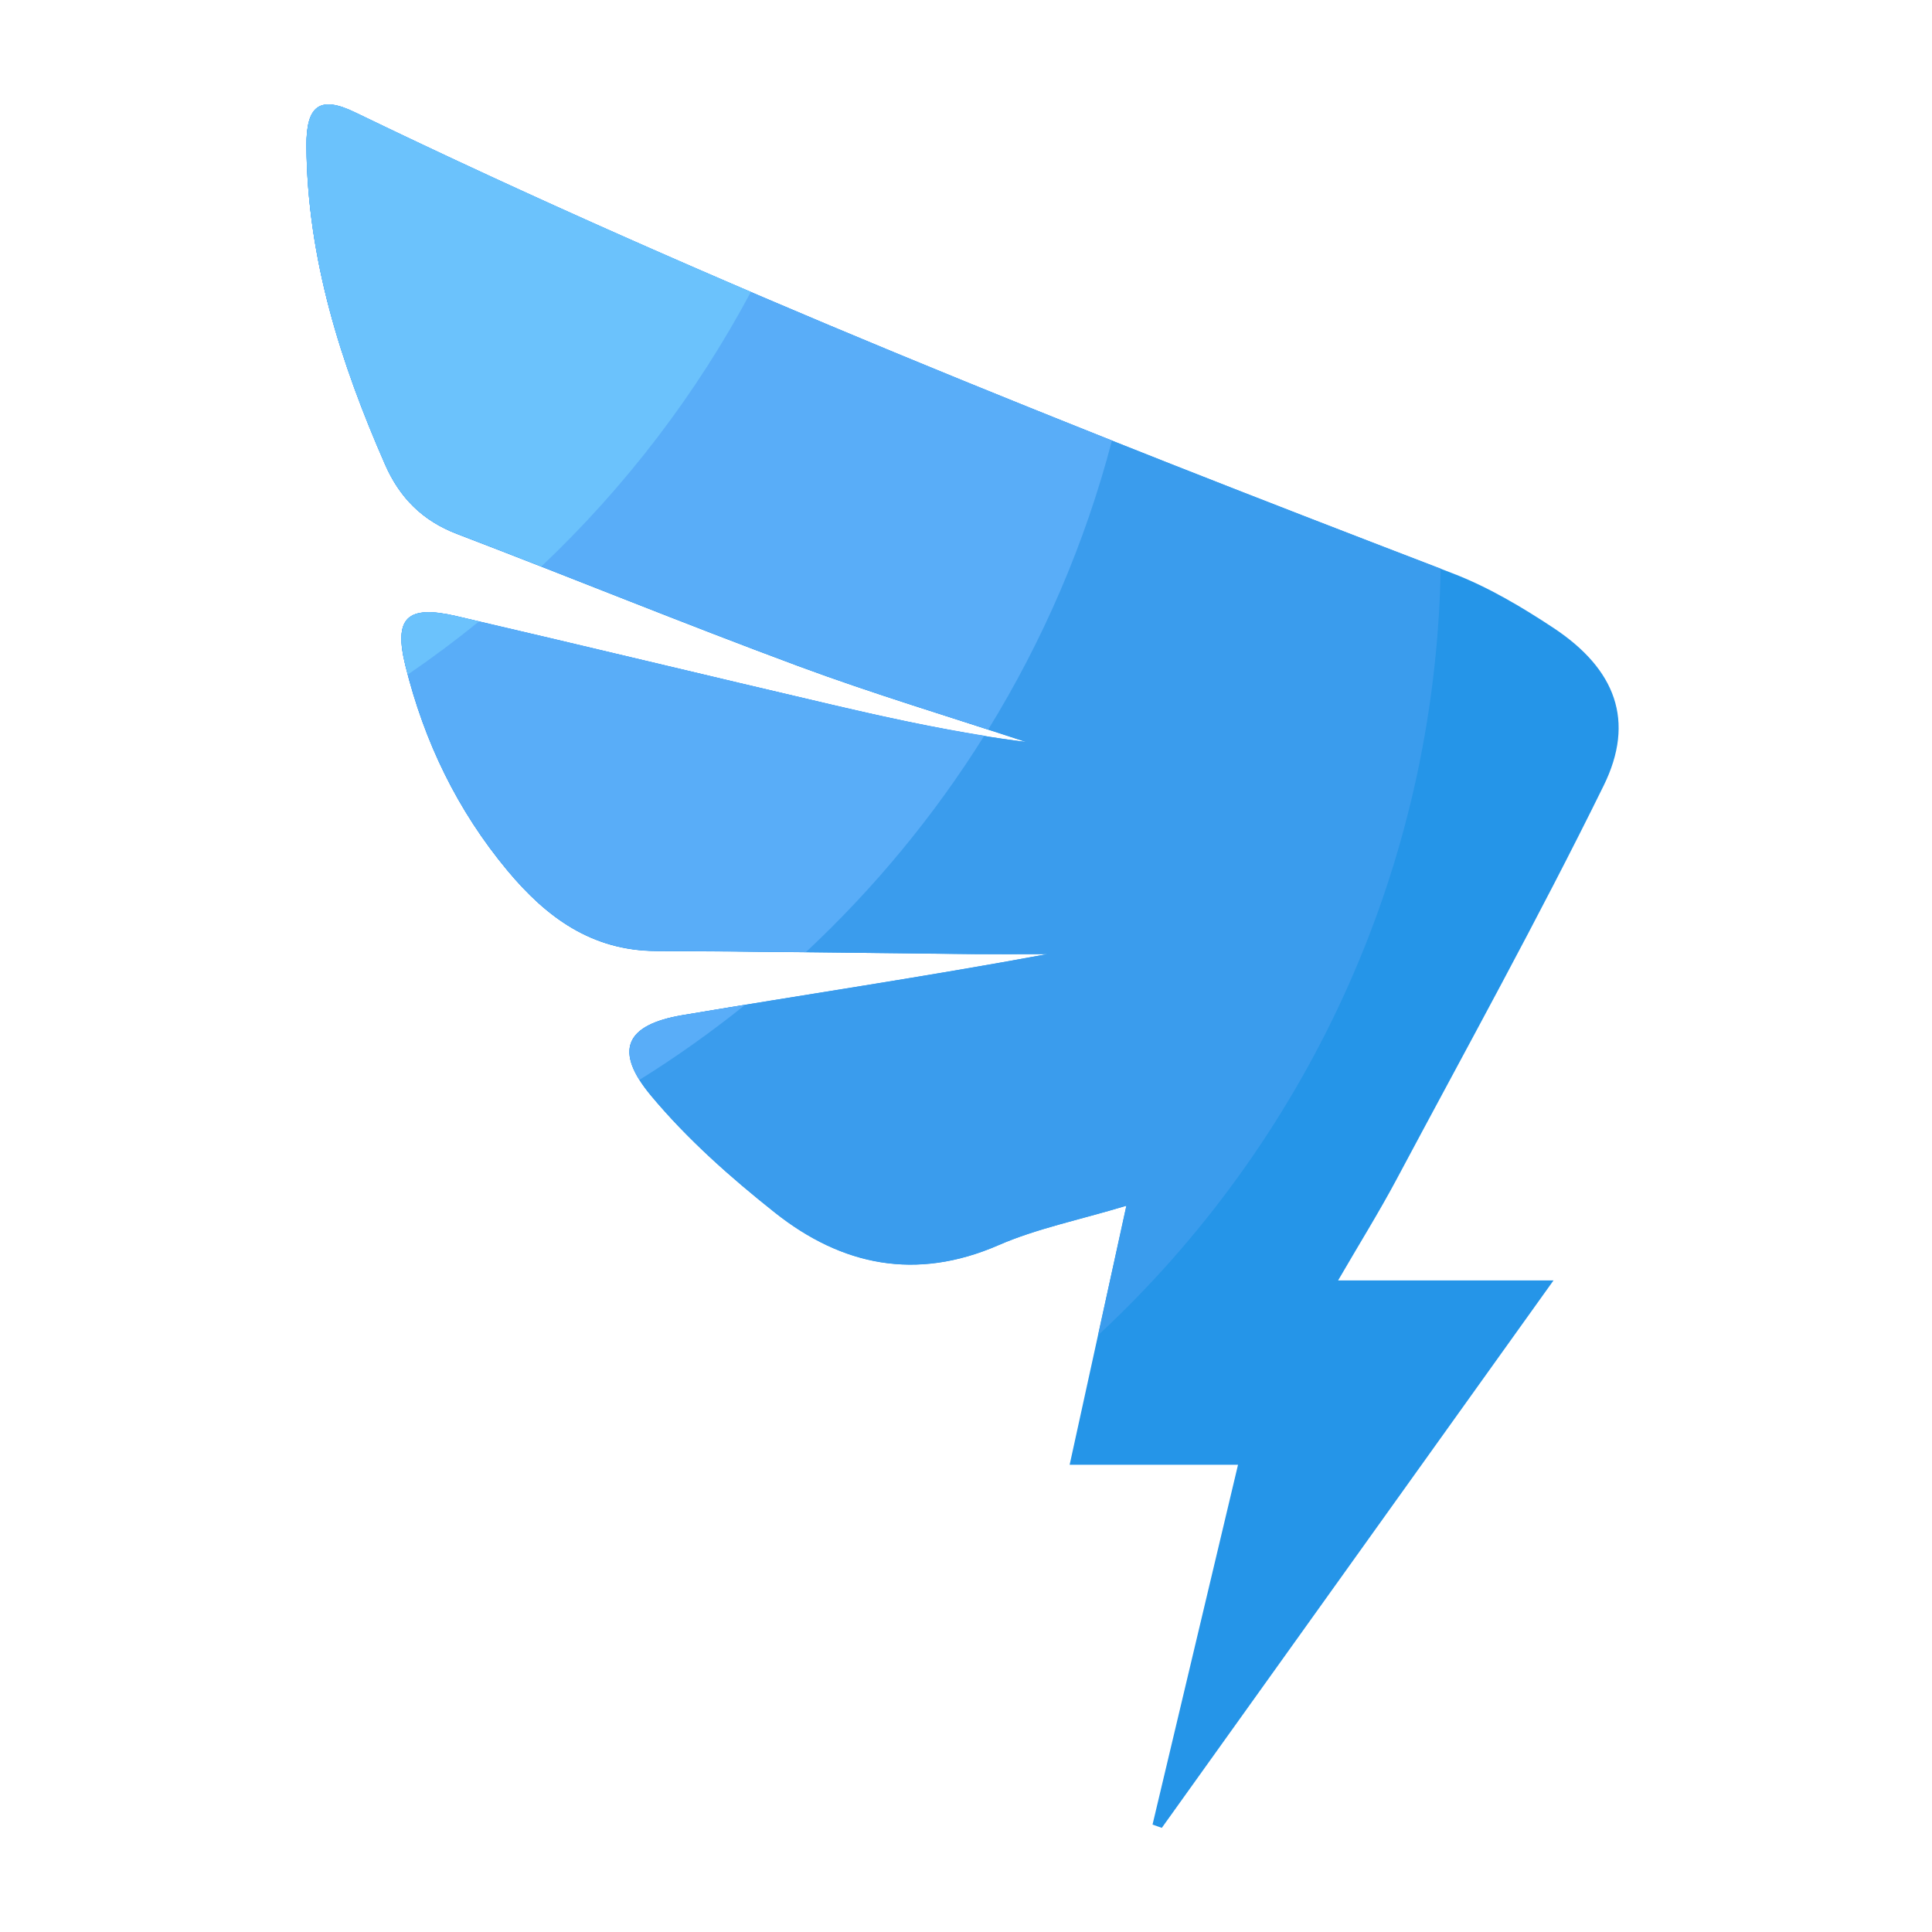
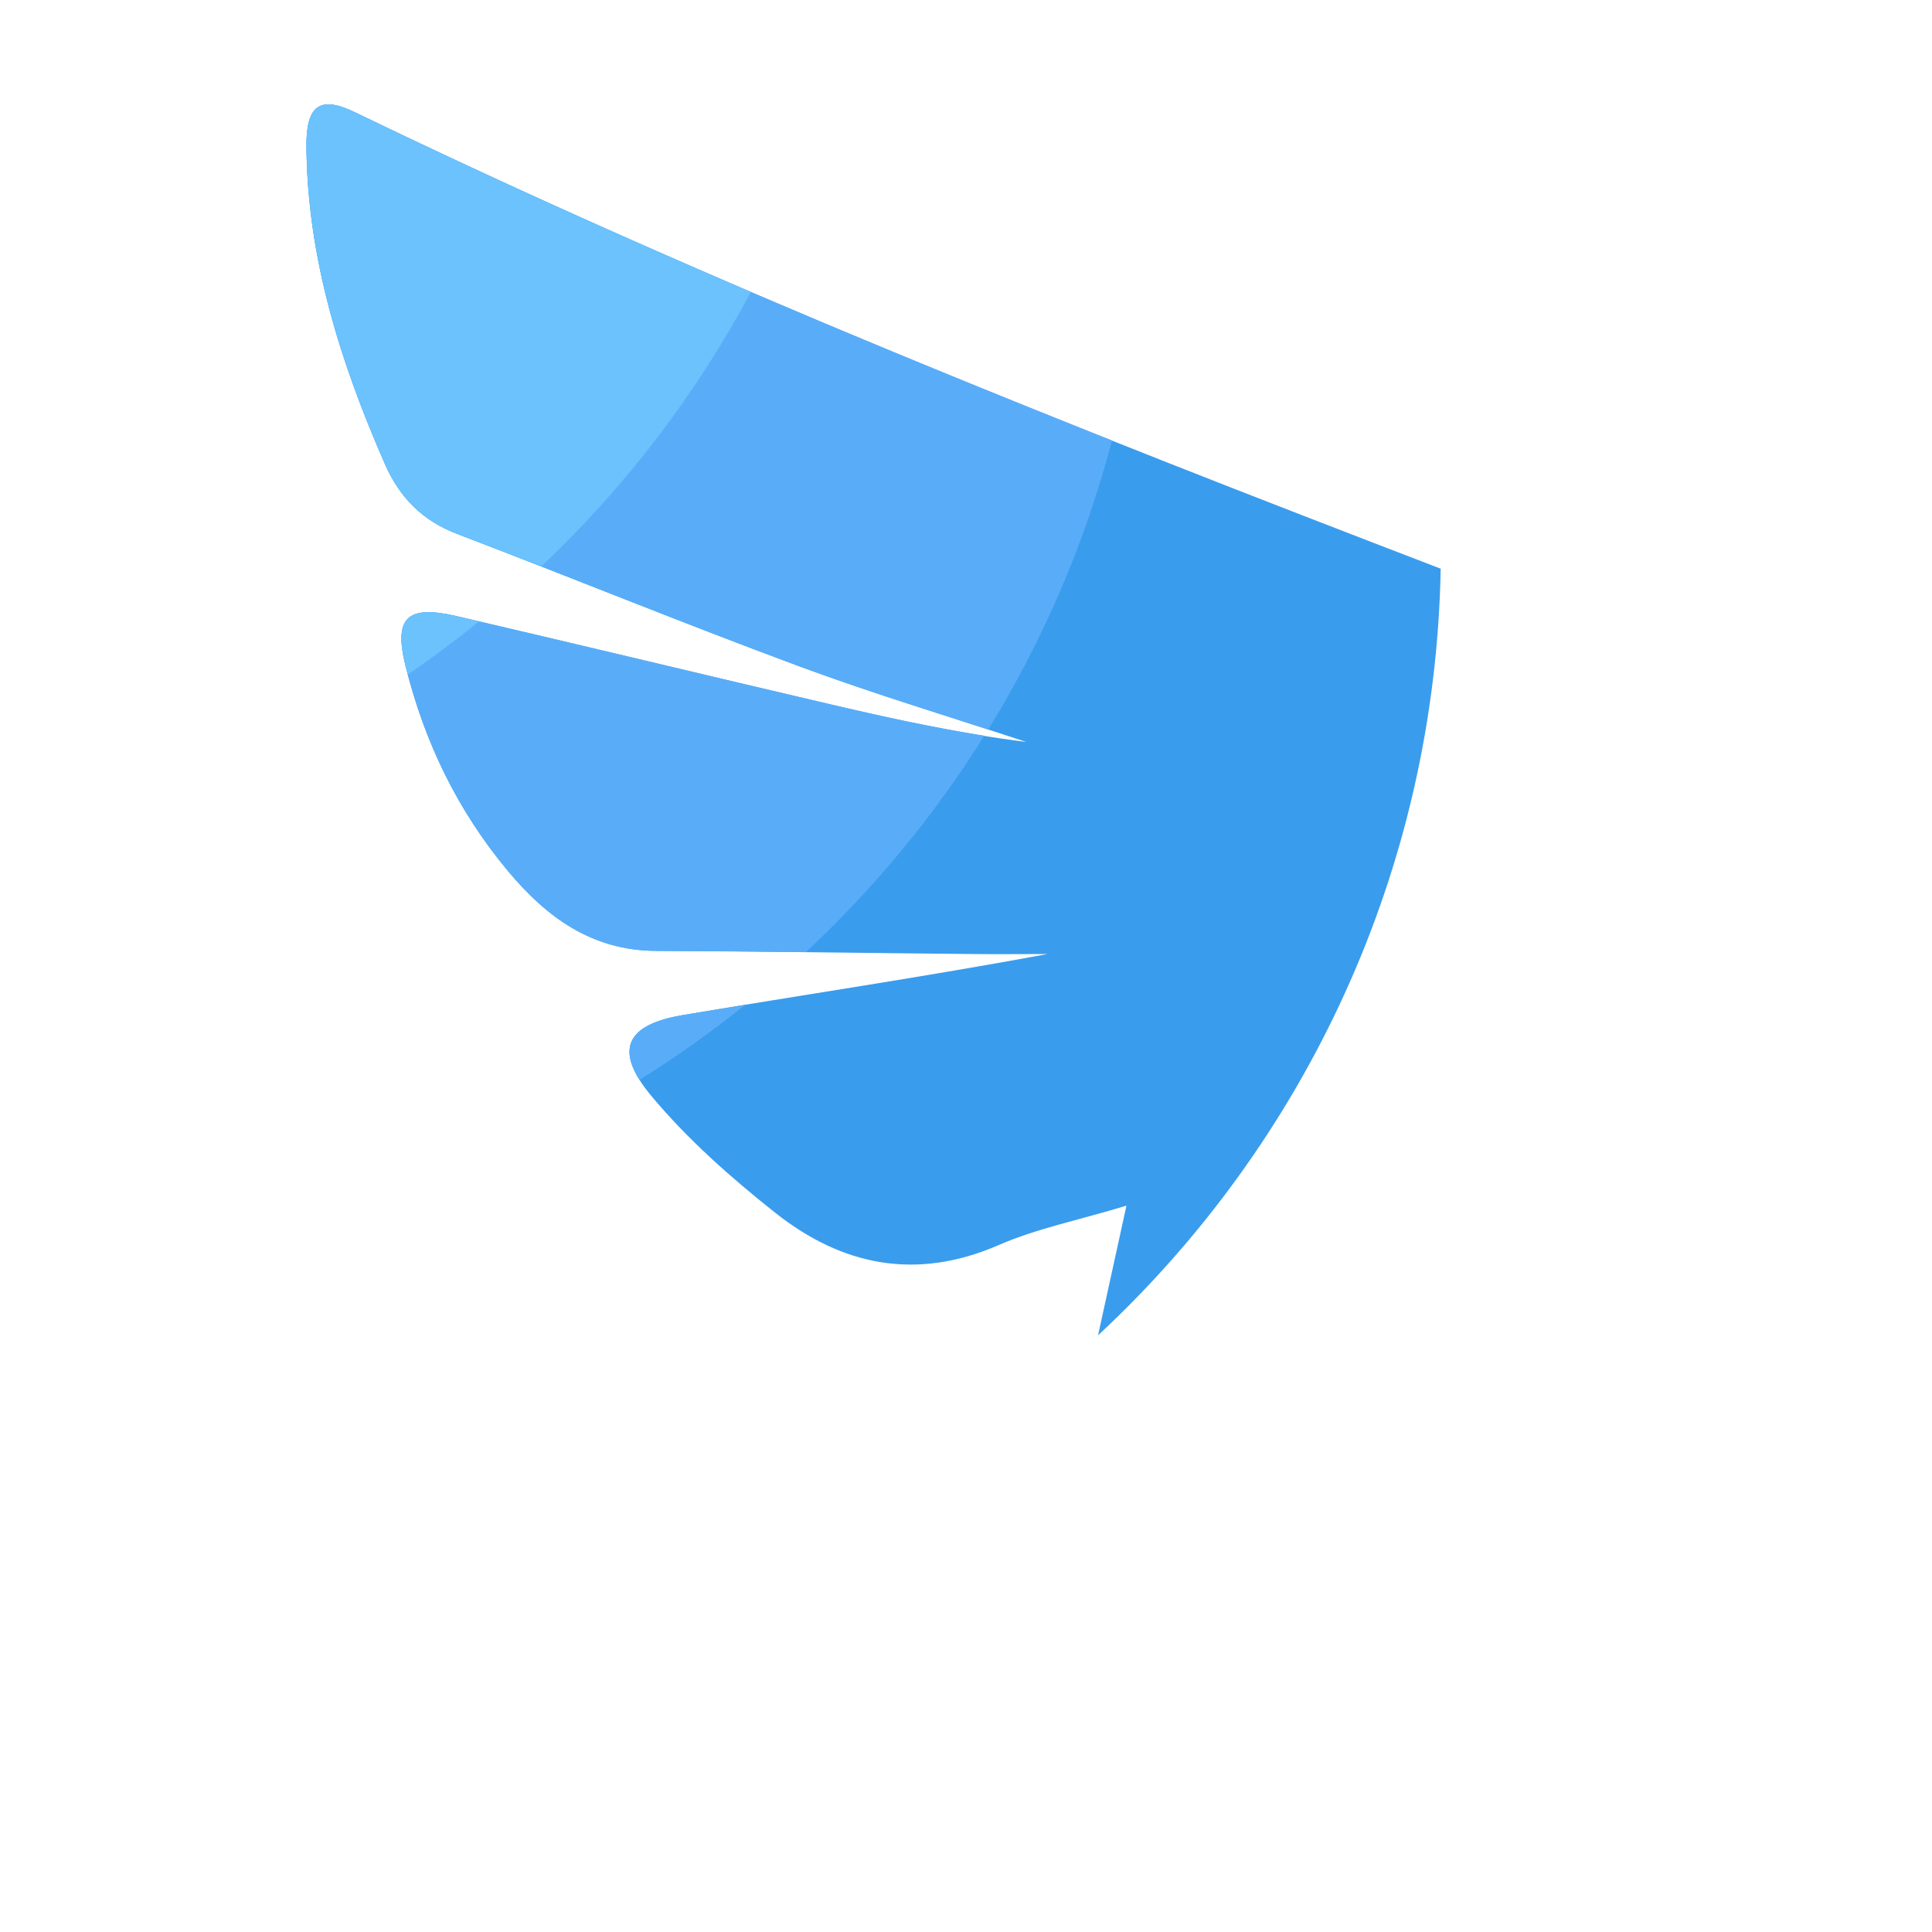
<svg xmlns="http://www.w3.org/2000/svg" t="1713406505775" class="icon" viewBox="0 0 1024 1024" version="1.1" p-id="15846" width="128" height="128">
-   <path d="M709.222 678.656h114.176c-71.014 99.277-139.315 194.714-207.616 290.15-1.638-0.563-3.277-1.178-4.915-1.741 14.899-62.669 29.798-125.389 45.312-190.72h-89.242c10.138-46.285 19.661-89.754 30.054-137.267-25.395 7.629-47.514 12.083-67.738 20.89-43.725 19.046-83.098 10.906-118.579-17.254-23.501-18.637-46.438-38.963-65.587-61.901-19.968-23.962-13.722-37.632 16.691-42.752 64.307-10.854 128.819-20.378 193.434-32.358-13.517 0-27.034 0.102-40.55 0-55.603-0.563-111.206-1.434-166.861-1.638-34.15-0.102-58.163-17.818-78.797-42.547-26.624-31.949-44.186-68.403-54.118-108.544-6.298-25.446 0.666-32.461 26.931-26.368 66.458 15.462 132.71 31.437 199.168 47.002 33.946 7.936 67.994 15.309 102.963 19.712-40.294-13.312-80.998-25.498-120.781-40.243-60.621-22.477-120.525-46.95-180.941-70.042-18.33-7.014-30.464-19.2-38.144-36.813-23.603-53.862-41.216-109.21-41.677-168.653-0.154-21.658 7.066-26.982 25.702-17.971C377.754 151.245 573.44 228.454 769.894 303.872c18.842 7.219 36.762 17.869 53.709 29.082 32.614 21.709 43.264 49.101 26.368 83.456-34.714 70.554-72.858 139.469-109.875 208.896-9.165 17.152-19.456 33.69-30.874 53.35z" fill="#2595E8" p-id="15847" />
  <path d="M763.597 301.414C569.242 226.816 375.757 150.221 188.16 59.546c-18.586-9.011-25.856-3.686-25.702 17.971 0.461 59.443 18.074 114.79 41.677 168.653 7.731 17.613 19.814 29.798 38.144 36.813 60.416 23.091 120.32 47.565 180.941 70.042 39.782 14.746 80.486 26.931 120.781 40.243-34.97-4.403-69.018-11.776-102.963-19.712-66.406-15.514-132.71-31.539-199.168-47.002-26.266-6.093-33.229 0.922-26.931 26.368 9.933 40.192 27.494 76.595 54.118 108.544 20.582 24.73 44.646 42.394 78.797 42.547 55.603 0.205 111.206 1.126 166.861 1.638 13.517 0.154 27.034 0 40.55 0-64.614 11.981-129.126 21.555-193.434 32.358-30.413 5.12-36.608 18.79-16.691 42.752 19.098 22.938 42.086 43.264 65.587 61.901 35.482 28.16 74.803 36.301 118.579 17.254 20.224-8.806 42.394-13.21 67.738-20.89-5.171 23.603-10.138 46.234-15.053 68.71 109.363-101.632 178.637-245.811 181.606-406.323z" fill="#3A9CED" p-id="15848" />
  <path d="M242.278 282.931c60.416 23.091 120.32 47.565 180.941 70.042 33.126 12.288 66.918 22.835 100.557 33.69 28.928-47.002 51.251-98.458 65.587-153.19-135.475-53.862-269.824-110.387-401.254-173.978-18.586-9.011-25.856-3.686-25.702 17.971 0.461 59.443 18.074 114.79 41.677 168.653 7.782 17.613 19.917 29.85 38.195 36.813zM441.037 373.504c-66.406-15.514-132.71-31.539-199.168-47.002-26.266-6.093-33.229 0.922-26.931 26.368 9.933 40.192 27.494 76.595 54.118 108.544 20.582 24.73 44.646 42.394 78.797 42.547 26.419 0.102 52.89 0.358 79.309 0.666 36.25-33.894 68.096-72.397 94.515-114.688-27.187-4.352-53.965-10.189-80.64-16.435zM361.779 538.061c-26.624 4.506-34.662 15.514-22.886 34.304 19.507-12.134 38.195-25.446 56.064-39.782-11.059 1.792-22.118 3.584-33.178 5.478z" fill="#59ADF8" p-id="15849" />
  <path d="M242.278 282.931c14.899 5.683 29.798 11.469 44.646 17.306 44.39-42.035 82.022-91.085 111.053-145.51-70.605-30.259-140.646-61.747-209.869-95.232-18.586-9.011-25.856-3.686-25.702 17.971 0.461 59.443 18.074 114.79 41.677 168.653 7.782 17.613 19.917 29.85 38.195 36.813zM241.869 326.554c-26.266-6.093-33.229 0.922-26.931 26.368 0.358 1.536 0.87 3.021 1.28 4.557 12.954-8.858 25.498-18.227 37.683-28.109-4.045-0.922-8.038-1.894-12.032-2.816z" fill="#6BC2FC" p-id="15850" />
</svg>